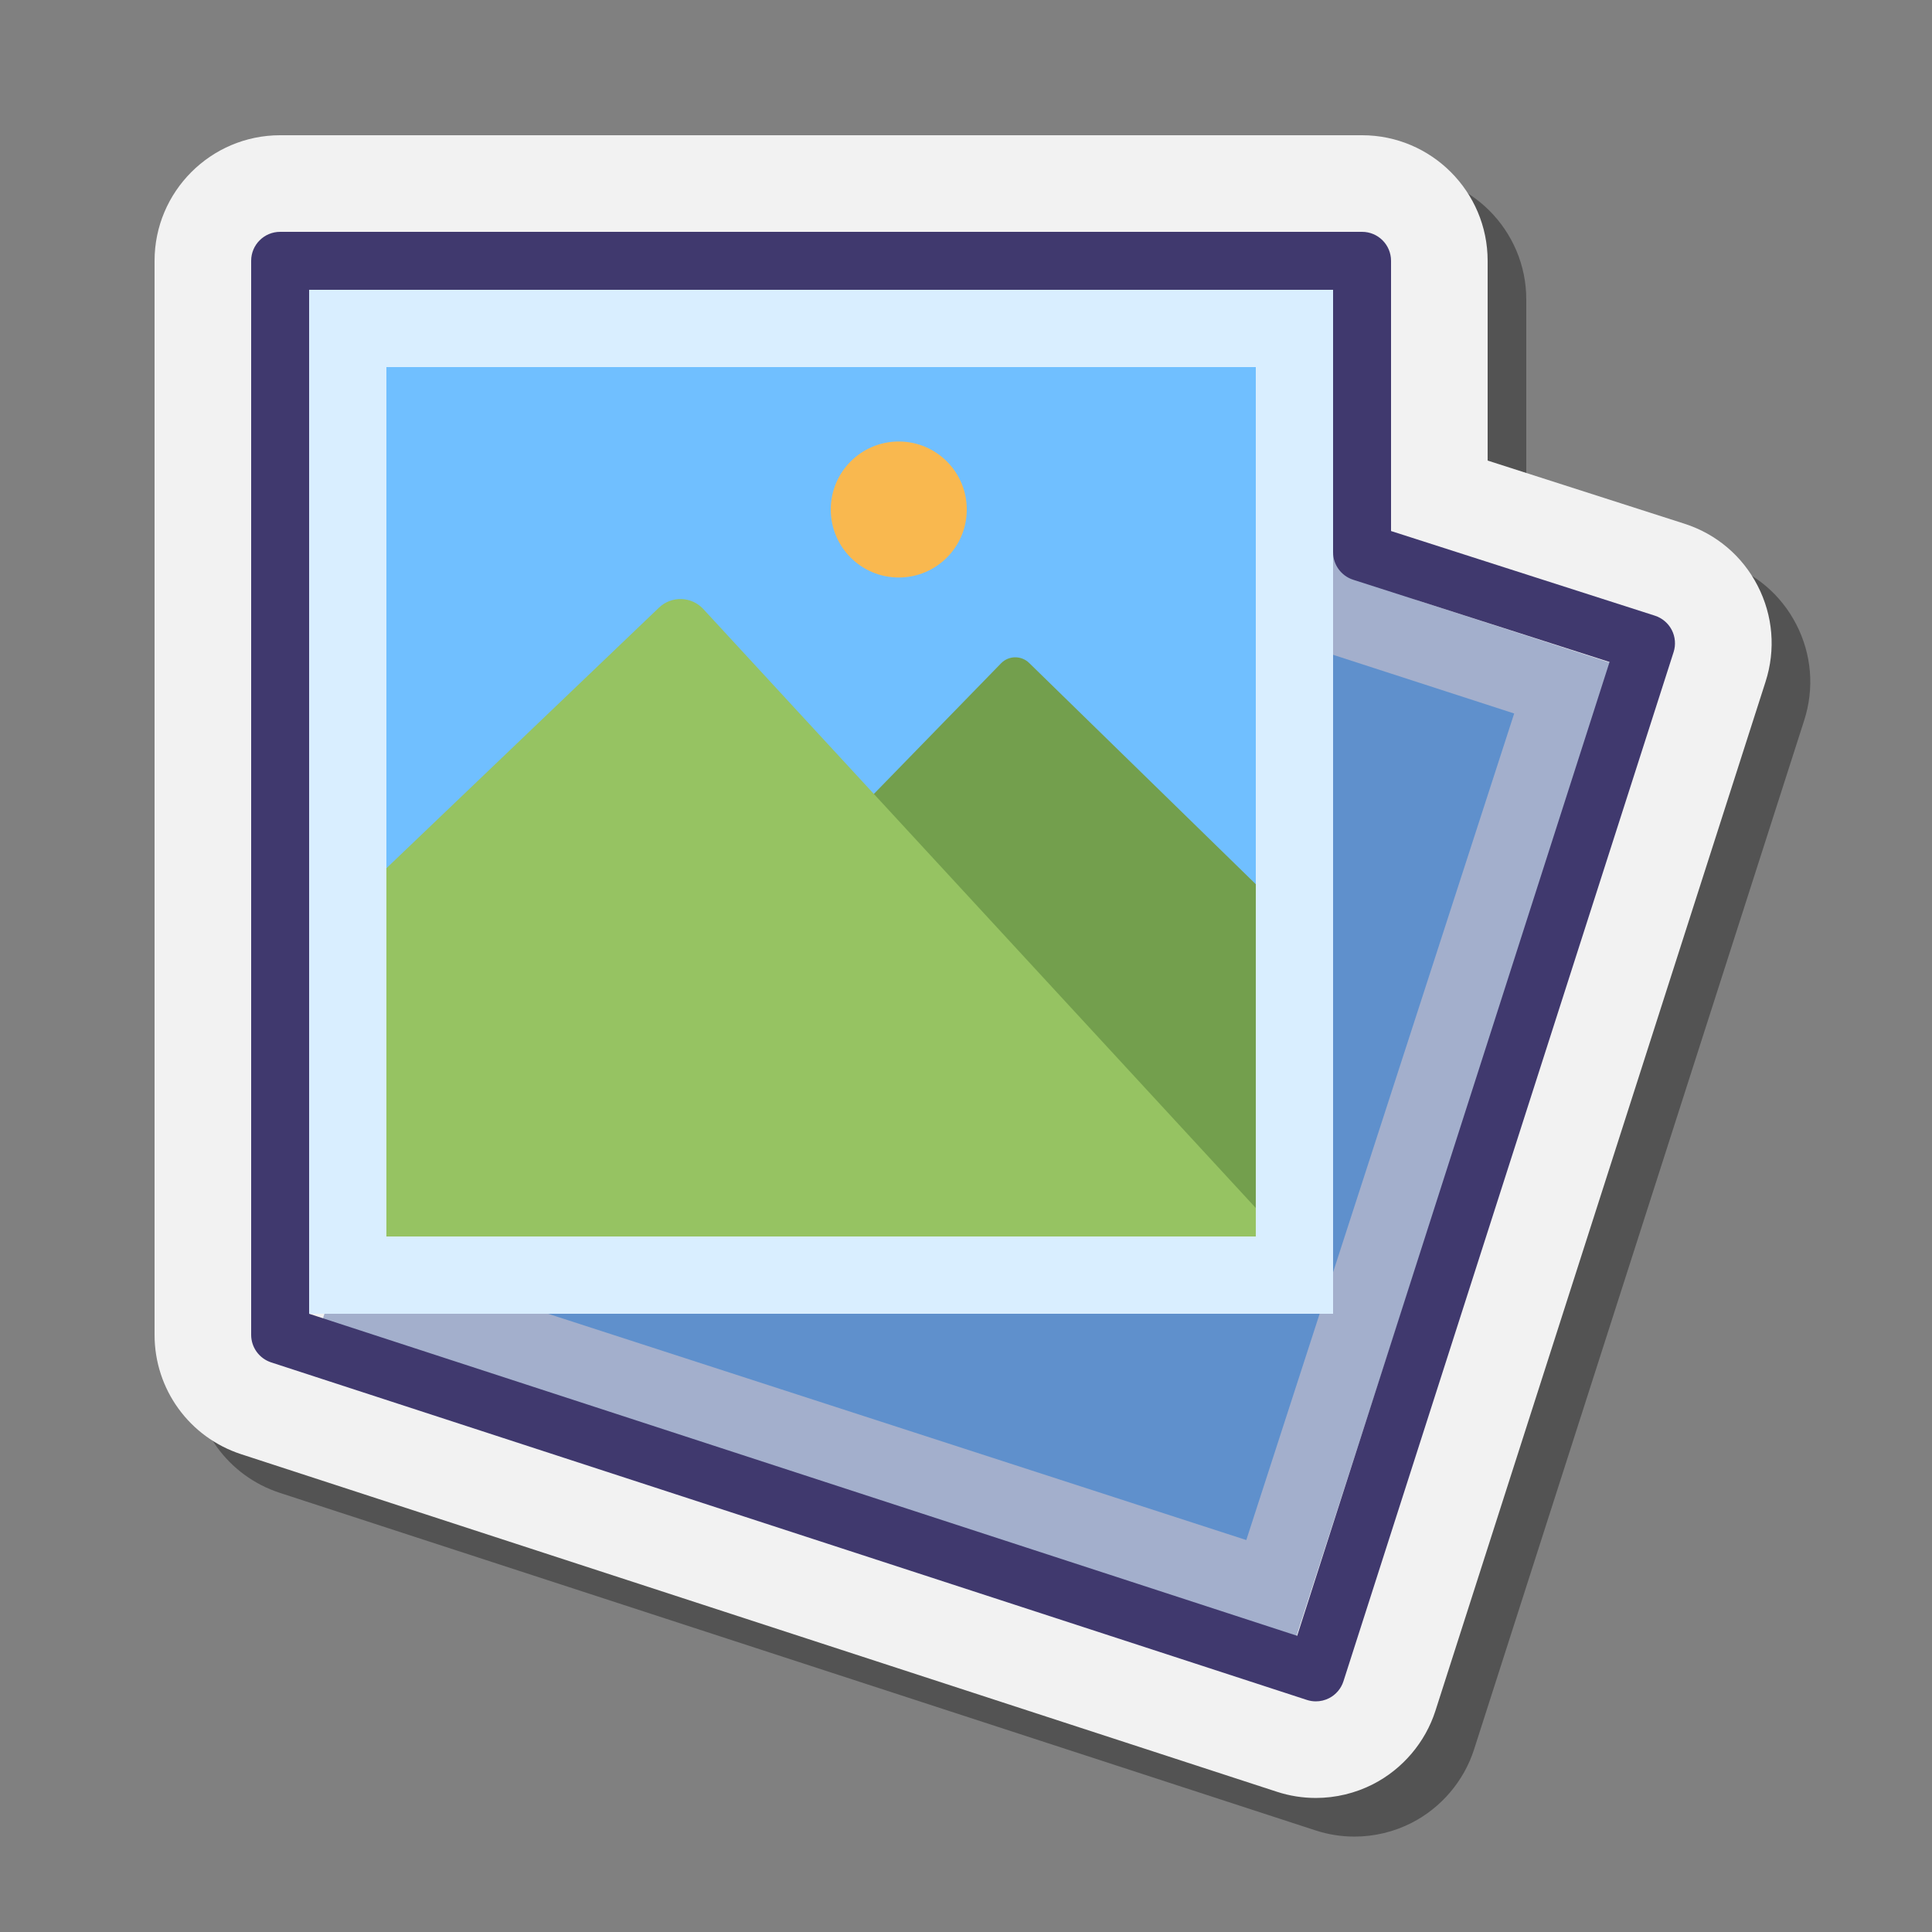
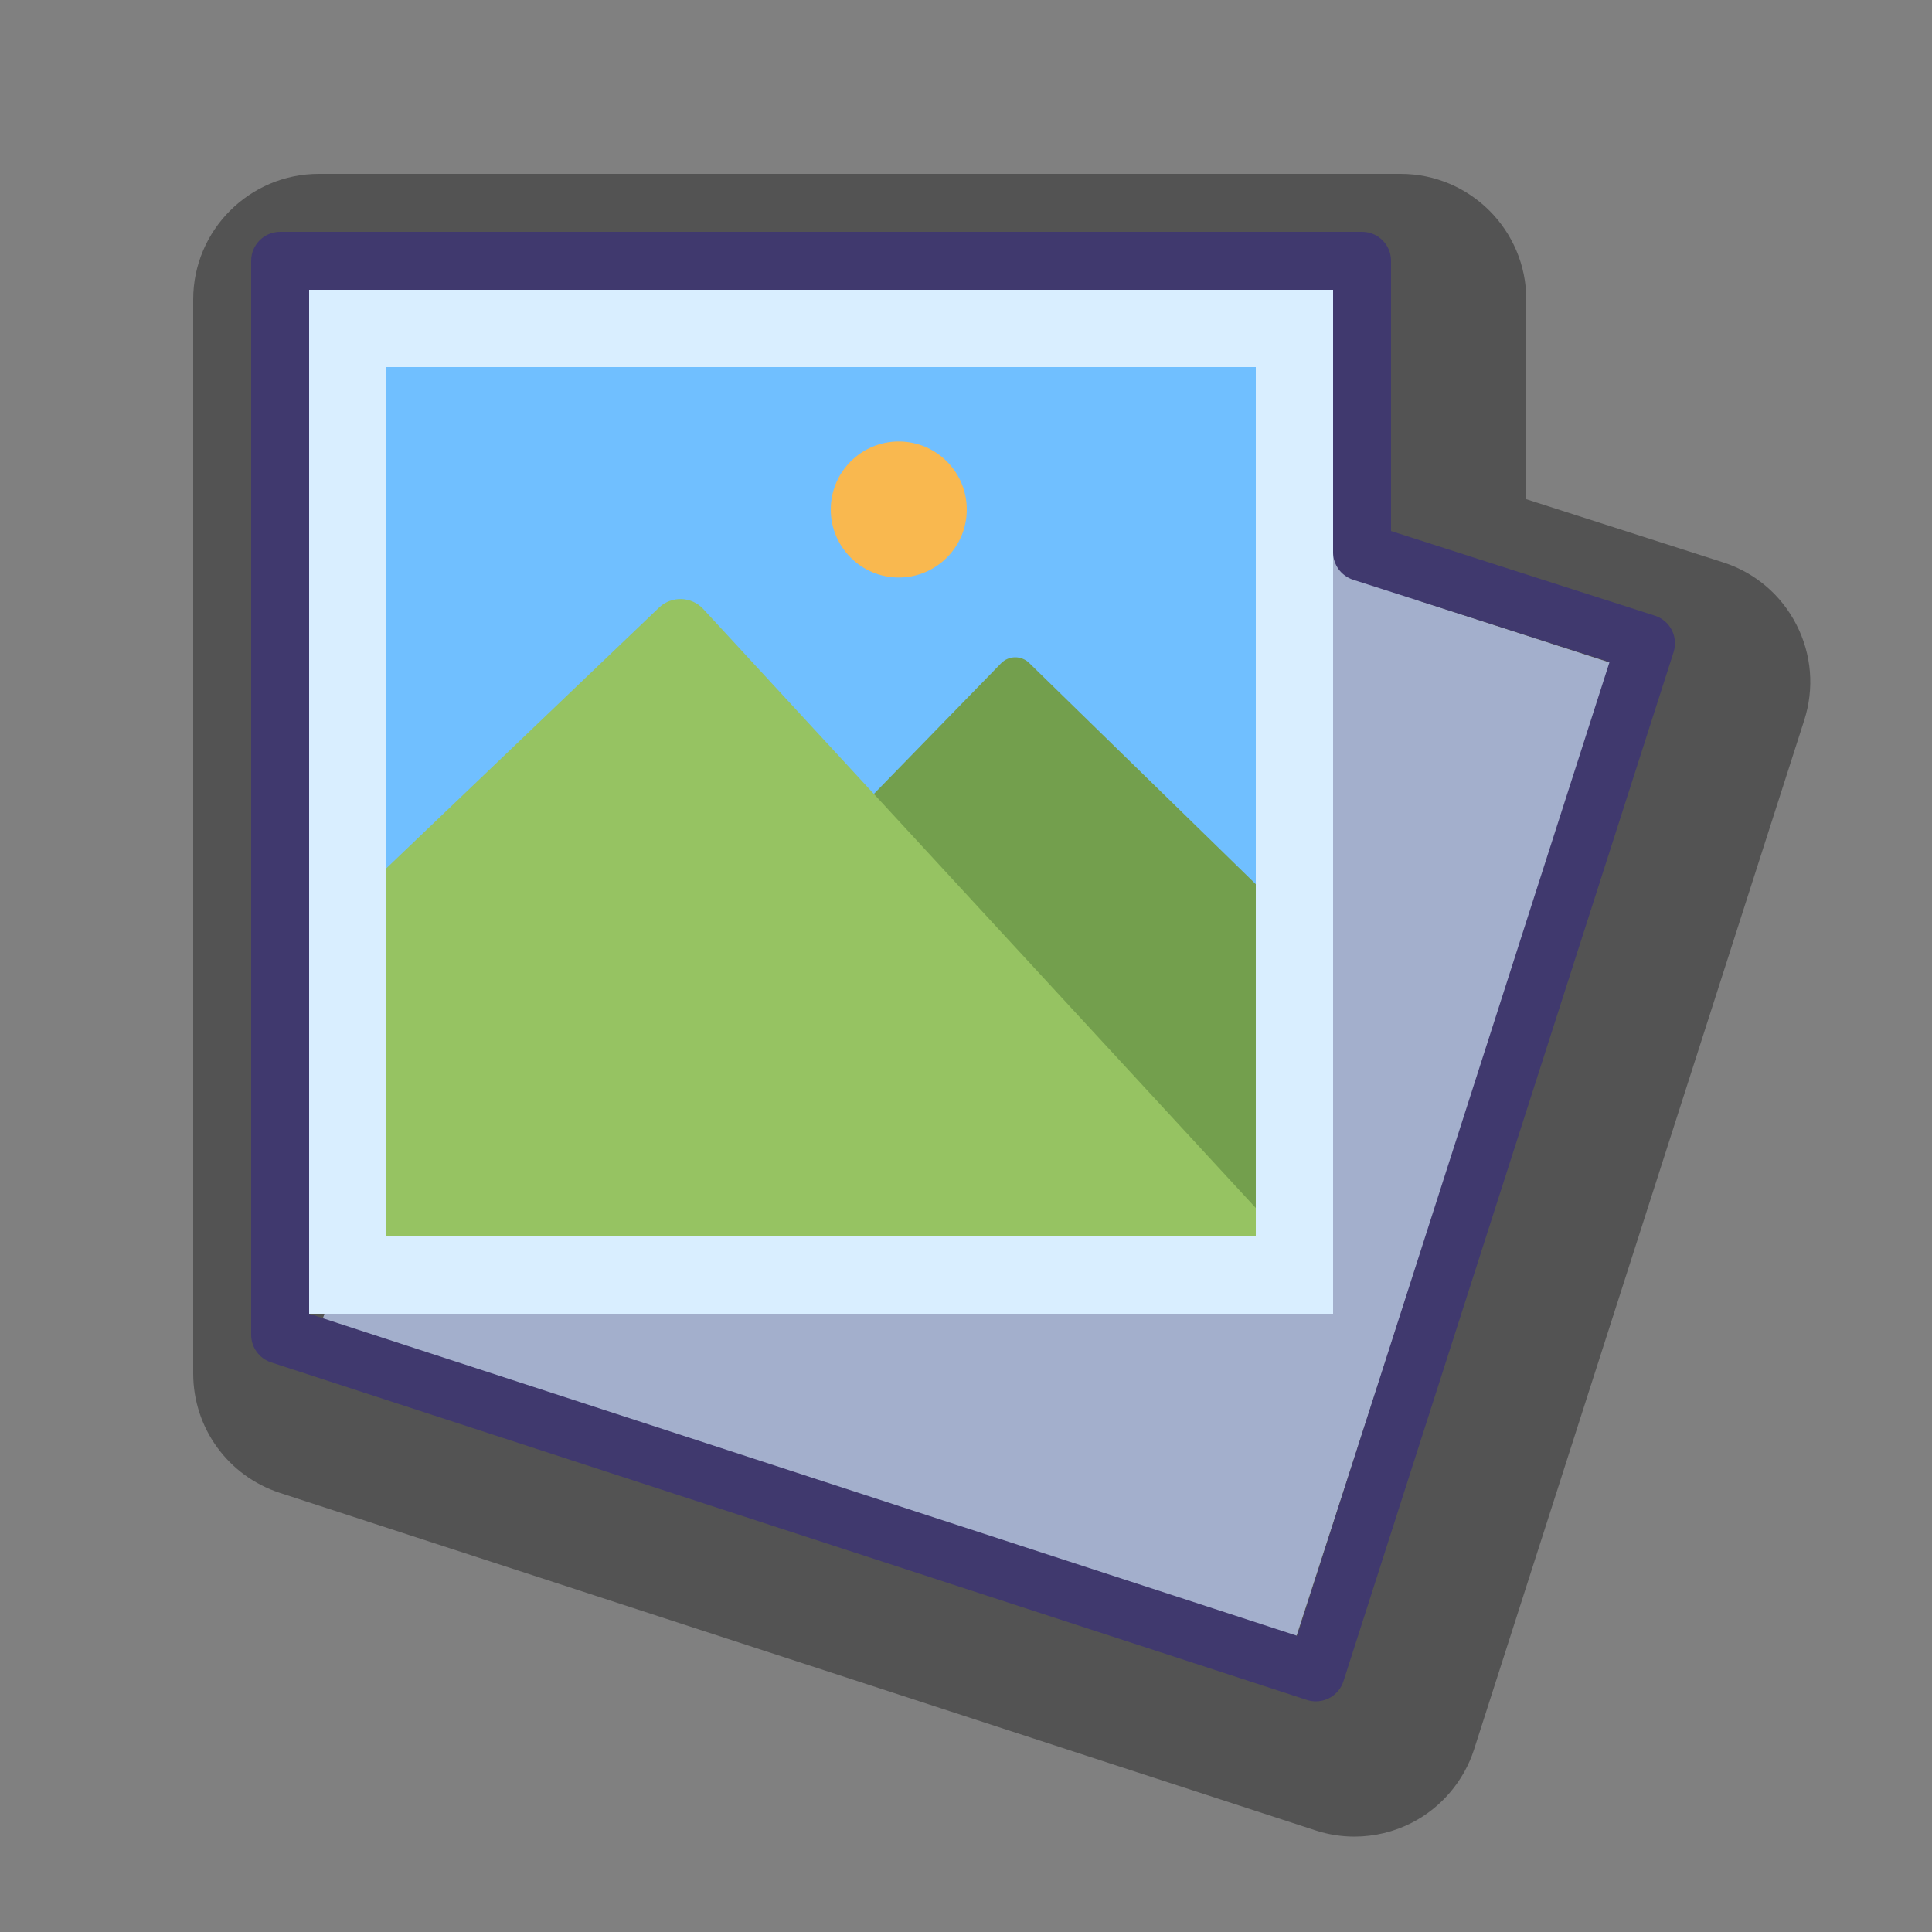
<svg xmlns="http://www.w3.org/2000/svg" viewBox="0 0 100 100" width="100px" height="100px">
  <rect x="0" y="0" width="100" height="100" fill="#808080" stroke="none" />
  <path d="M70.109,95.062c-0.686,0-1.363-0.107-2.014-0.32L14.486,77.271C11.803,76.396,10,73.912,10,71.09V15.5 c0-3.584,2.916-6.5,6.5-6.5h56c3.584,0,6.5,2.916,6.5,6.5v10.339l10.183,3.267c1.652,0.53,2.999,1.671,3.793,3.213 c0.796,1.547,0.941,3.309,0.41,4.963L76.298,90.548c-0.521,1.631-1.699,3.019-3.229,3.801 C72.157,94.816,71.133,95.062,70.109,95.062z" opacity=".35" />
-   <path fill="#f2f2f2" d="M68.109,93.062c-0.686,0-1.363-0.107-2.014-0.32L12.486,75.271C9.803,74.396,8,71.912,8,69.09V13.5 C8,9.916,10.916,7,14.5,7h56c3.584,0,6.5,2.916,6.5,6.5v10.339l10.183,3.267c1.652,0.53,2.999,1.671,3.793,3.213 c0.796,1.547,0.941,3.309,0.41,4.963L74.298,88.548c-0.521,1.631-1.699,3.019-3.229,3.801 C70.157,92.816,69.133,93.062,68.109,93.062z" />
  <path fill="#d9eeff" d="M83.419,34.33L73.36,31.07l-6.786-3.773L33,17.992L16.662,68.41L67.08,84.749L83.419,34.33z" />
-   <rect width="44.973" height="46" x="27.074" y="28.229" fill="#70bfff" transform="rotate(-72.043 49.562 51.229)" />
  <path fill="#40396e" d="M83.419,34.33L73.36,31.07l-6.786-3.773L33,17.992L16.662,68.41L67.08,84.749L83.419,34.33z" opacity=".35" />
  <path fill="#d9eeff" d="M69,15H16v53h53V15z" />
  <path fill="#40396e" d="M68.109,88.062c-0.156,0-0.313-0.024-0.465-0.074L14.035,70.517C13.418,70.315,13,69.74,13,69.09 V13.5c0-0.829,0.671-1.5,1.5-1.5h56c0.829,0,1.5,0.671,1.5,1.5v13.986l13.655,4.381c0.379,0.122,0.694,0.389,0.876,0.742 c0.182,0.354,0.216,0.766,0.094,1.144L69.537,87.021c-0.122,0.38-0.39,0.696-0.745,0.877 C68.578,88.007,68.344,88.062,68.109,88.062z M16,68.001l51.141,16.668l16.169-50.404l-13.269-4.257 C69.421,29.809,69,29.232,69,28.58V15H16V68.001z" />
  <rect width="45" height="45" x="20" y="19" fill="#70bfff" />
  <circle cx="46.52" cy="26.372" r="3.52" fill="#f9b84f" />
  <path fill="#739f4d" d="M36.83,49.723l14.984-15.39c0.396-0.407,1.048-0.415,1.454-0.019L65,45.766v18.043L36.83,49.723z" />
  <g>
    <path fill="#96c362" d="M65,62.526L36.403,31.524c-0.61-0.662-1.645-0.694-2.295-0.072L20,44.941V64h45V62.526z" />
  </g>
</svg>